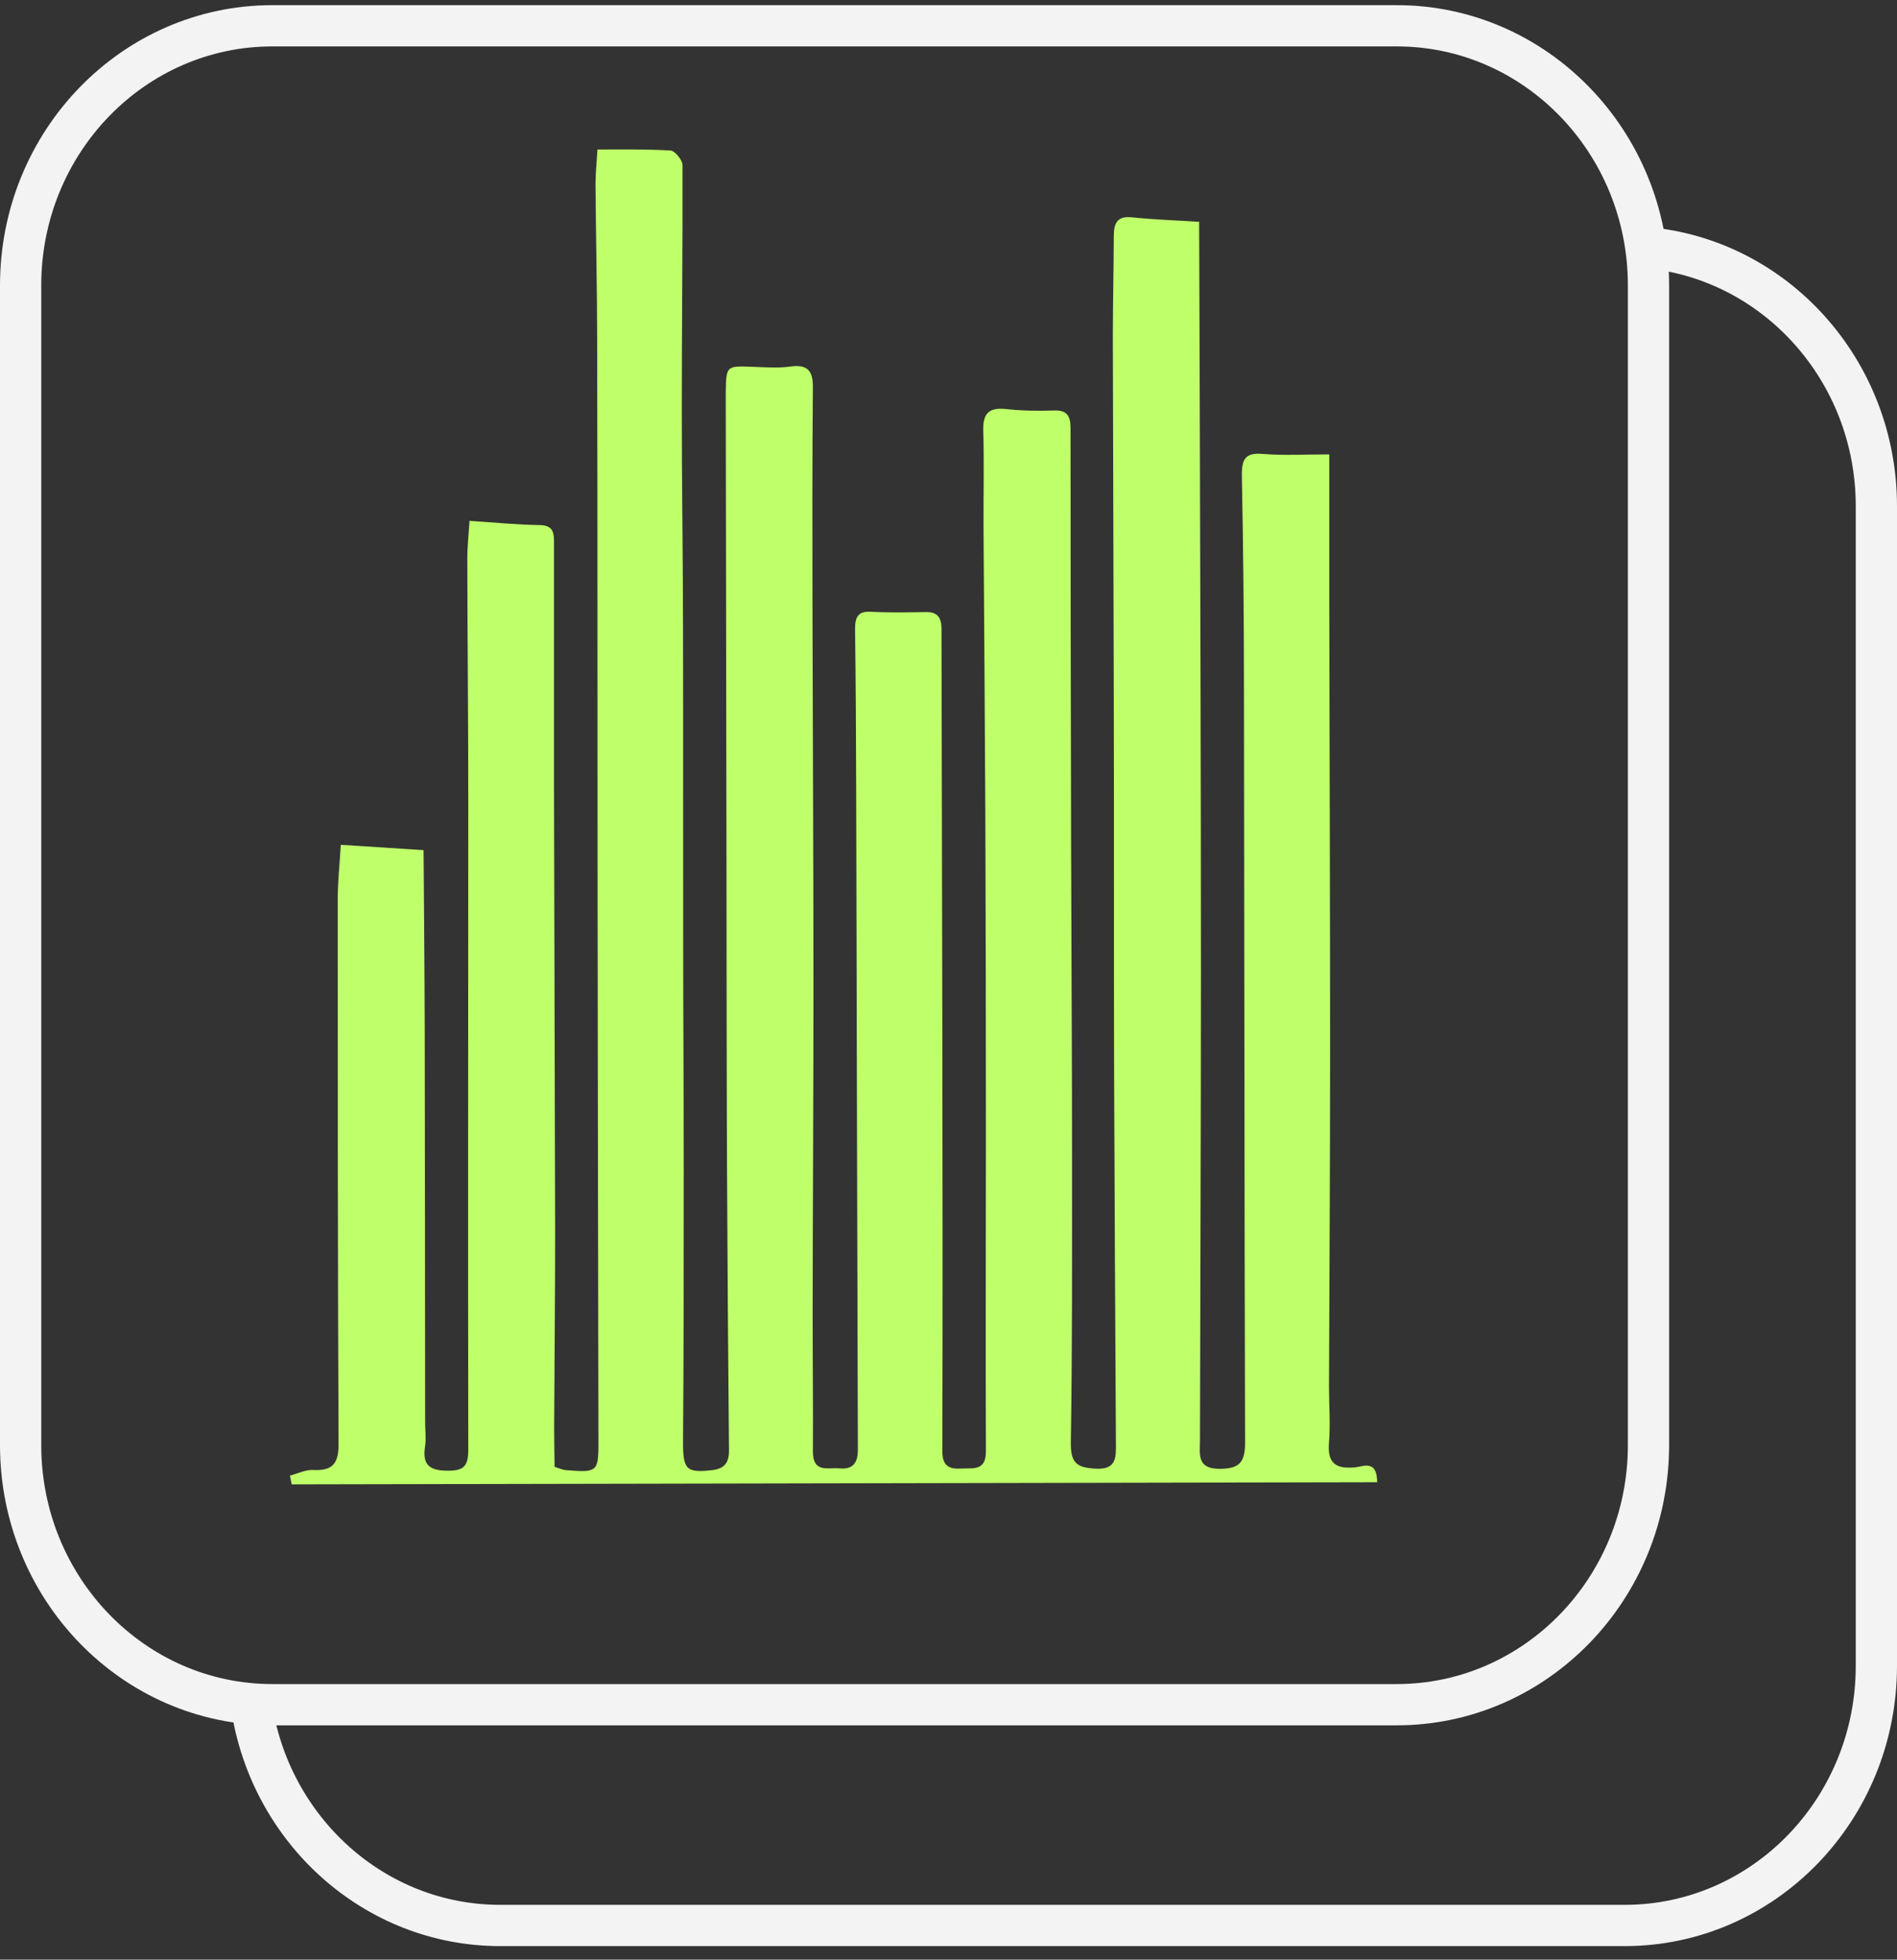
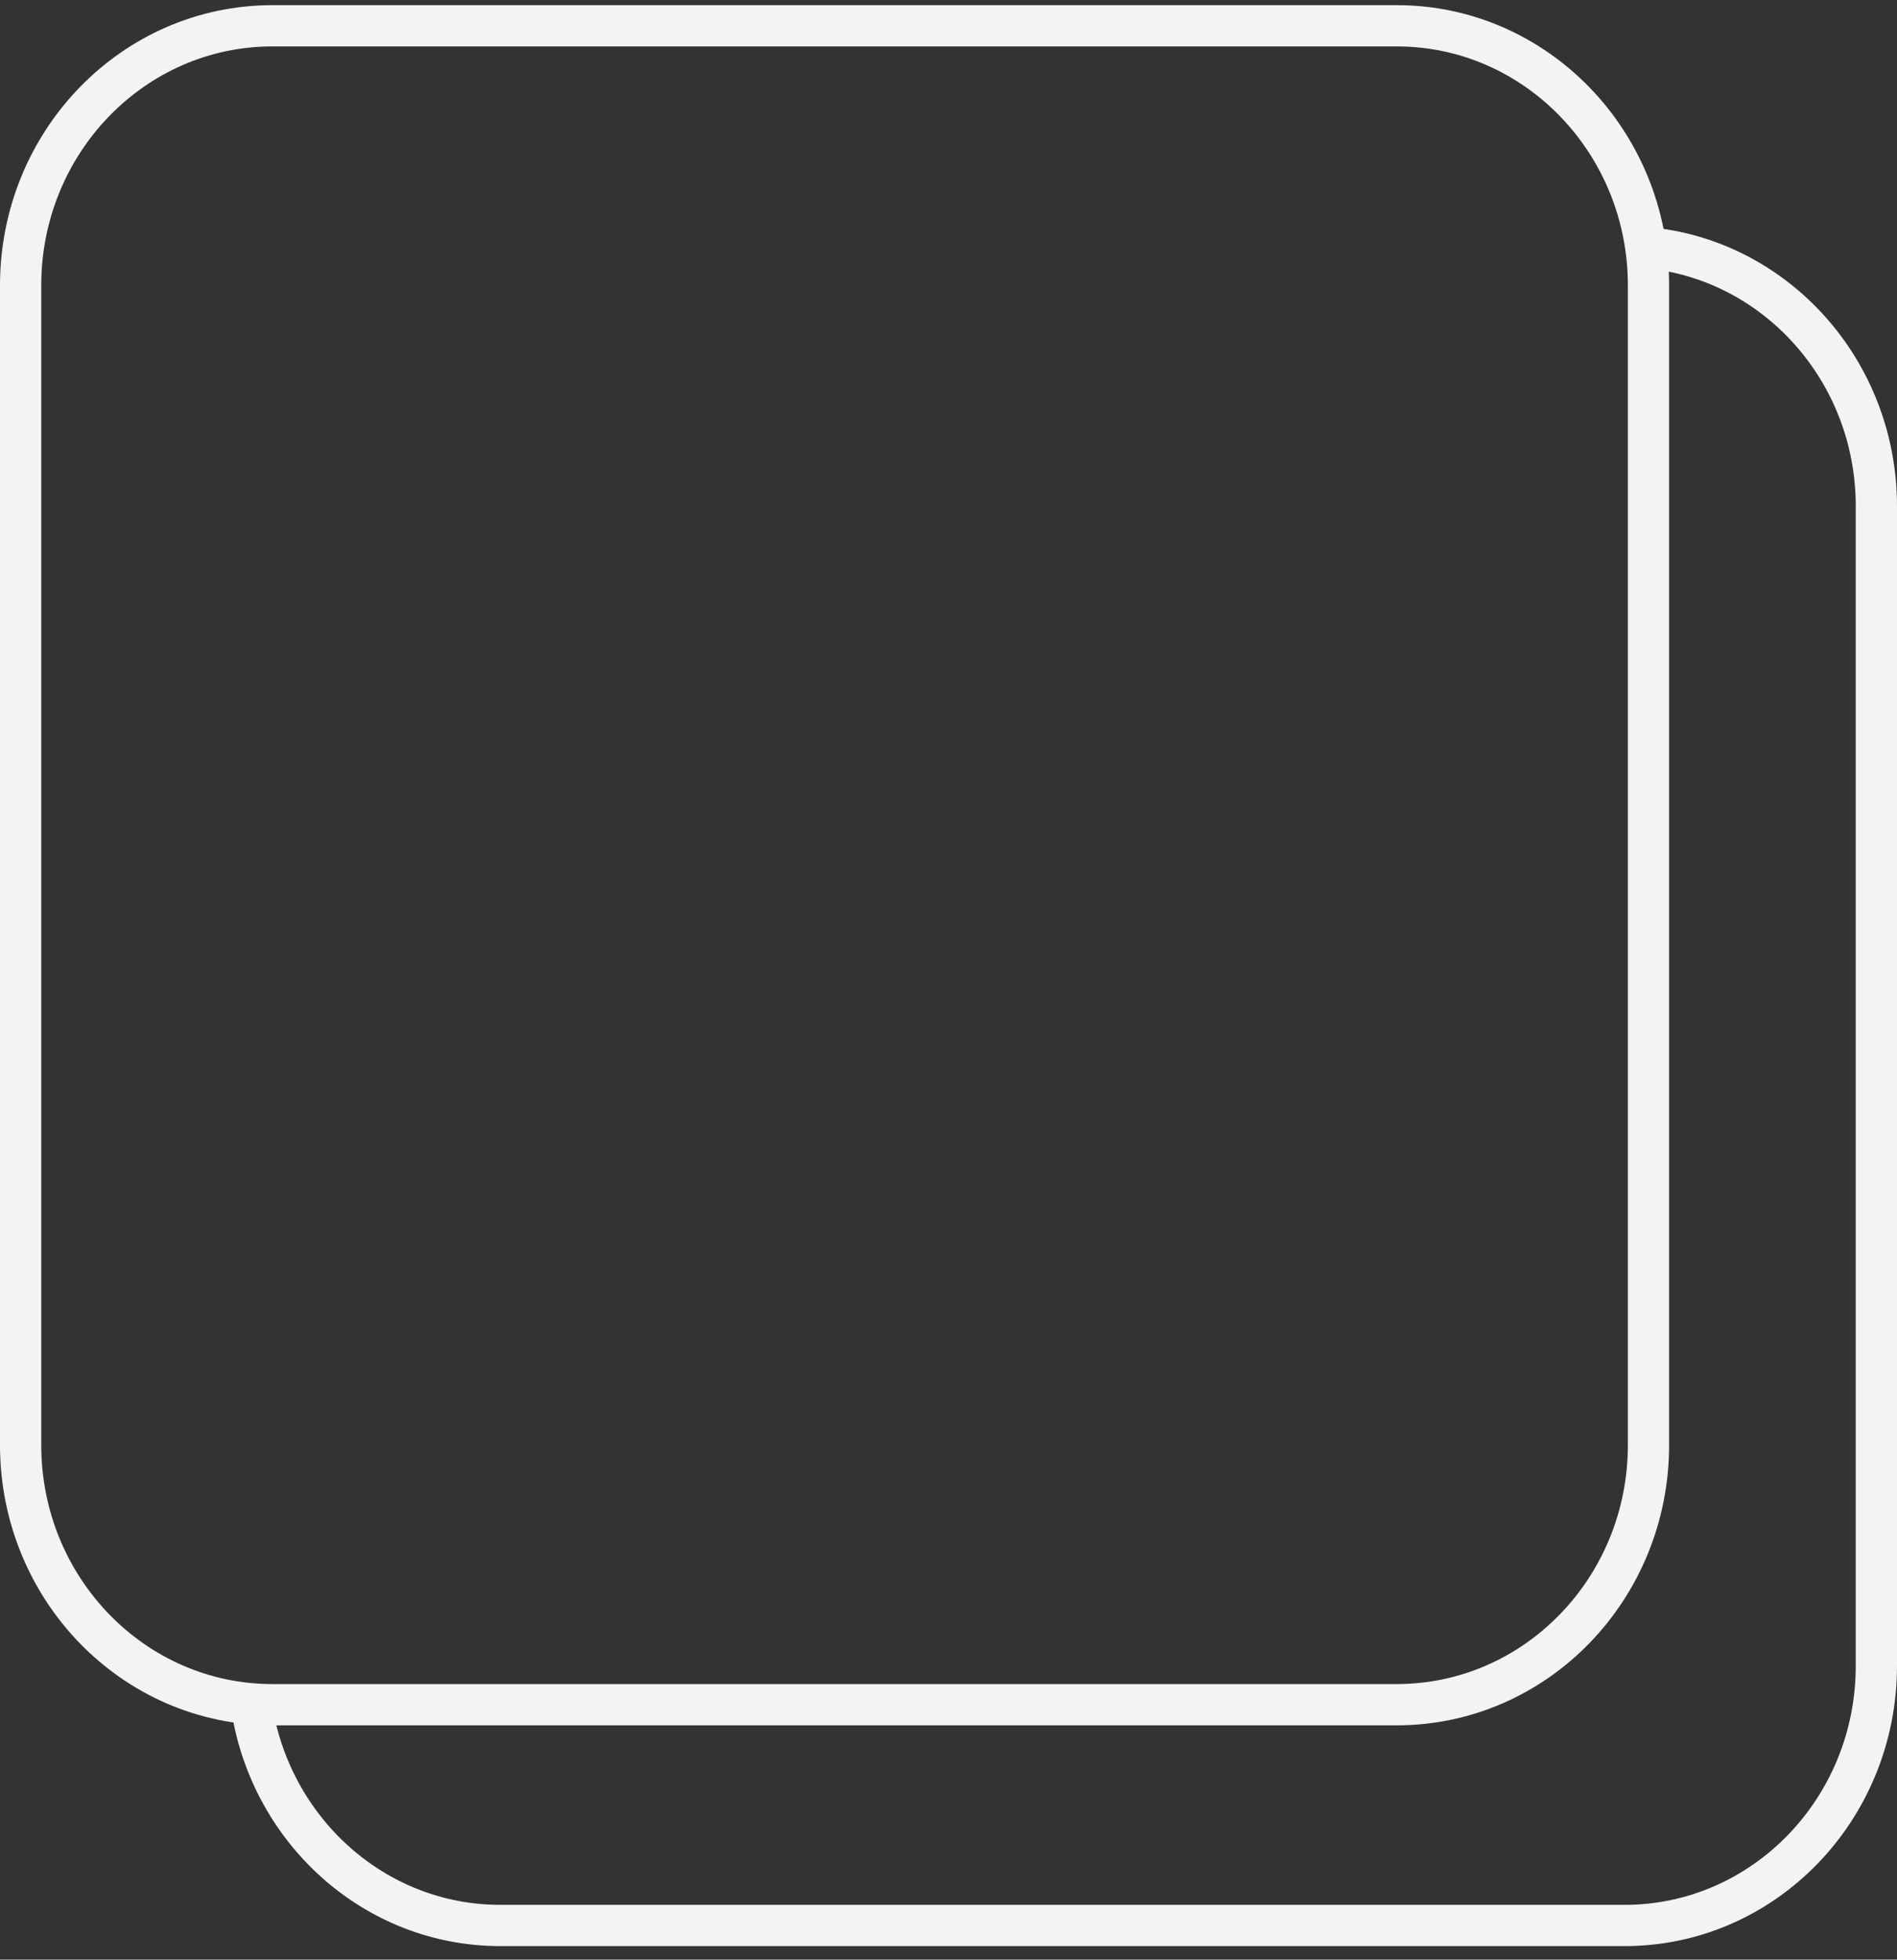
<svg xmlns="http://www.w3.org/2000/svg" width="92" height="95" fill="none">
  <rect width="100%" height="100%" fill="#333333" stroke="none" />
  <path stroke="#F3F3F3" stroke-miterlimit="10" stroke-width="2" d="M79.813 12.002C86.077 12.539 91 17.95 91 24.541v56.216c0 6.953-5.465 12.587-12.21 12.587H24.262c-6.122 0-11.194-4.65-12.075-10.71" />
  <path stroke="#F3F3F3" stroke-miterlimit="10" stroke-width="2" d="M67.738 1.25H13.21C6.467 1.25 1 6.886 1 13.838v56.215c0 6.953 5.467 12.588 12.21 12.588h54.528c6.743 0 12.21-5.635 12.21-12.588V13.838c0-6.952-5.466-12.588-12.21-12.588z" />
-   <path fill="#BFFF6A" d="M22.798 25.253c1.213.076 2.29.188 3.373.202.738.007.697.475.697.985v11.638c.014 7.233.041 14.466.055 21.699 0 3.148-.034 6.29-.048 9.439 0 .628.014 1.25.02 1.892.224.07.38.146.542.16 1.578.126 1.592.098 1.585-1.515-.02-8.629-.027-17.265-.04-25.895-.008-9.055 0-18.103-.021-27.158 0-2.583-.061-5.173-.081-7.756 0-.517.054-1.034.095-1.697 1.198 0 2.376-.02 3.541.049.217.014.583.46.583.705.013 3.952-.034 7.896-.034 11.848 0 3.498.054 6.988.06 10.486.014 5.139 0 10.27.008 15.409 0 3.637.027 7.267.027 10.905 0 4.405 0 8.804-.034 13.209-.007 1.382.142 1.557 1.422 1.41.589-.07.813-.363.806-.963-.04-4.51-.075-9.013-.095-13.524-.02-5.033-.02-10.067-.027-15.1-.014-7.373-.02-14.746-.034-22.125v-.524c.02-1.306.02-1.299 1.307-1.25.61.021 1.226.07 1.828-.014.8-.104 1.097.168 1.09 1.013-.033 3.567-.026 7.128-.02 10.696.014 6.185.048 12.37.048 18.556 0 5.209-.034 10.417-.04 15.618 0 2.234.026 4.475.013 6.71-.007 1.06.731.775 1.286.823.65.063.901-.258.894-.928-.034-10.626-.054-21.245-.081-31.871-.007-2.618-.02-5.243-.054-7.861-.007-.608.135-.908.792-.866.88.049 1.76.028 2.641.014.576-.007.759.272.759.838.006 6.5.034 13 .04 19.5.014 6.778.02 13.558 0 20.337 0 .768.373.88.948.844.556-.028 1.172.126 1.165-.844-.02-5.104 0-10.207 0-15.31 0-5.14-.007-10.278-.027-15.416-.02-4.685-.06-9.363-.088-14.047-.007-1.571.034-3.149-.014-4.72-.02-.852.312-1.103 1.09-1.026.773.084 1.558.098 2.337.07.65-.021.806.272.806.88 0 6.709.014 13.418.027 20.127.014 5.139.047 10.277.047 15.409 0 4.545.014 9.09-.06 13.628-.014 1.02.331 1.208 1.205 1.256 1.016.056.989-.551.982-1.256-.034-6.011-.068-12.023-.088-18.034-.014-5.871 0-11.743-.014-17.614-.013-5.976-.034-11.953-.047-17.929 0-1.64.04-3.281.047-4.929 0-.635.176-.977.887-.9 1.07.111 2.147.146 3.251.216.007 2.604.02 5.145.027 7.687.027 9.571.061 19.15.061 28.722 0 7.547-.034 15.094-.047 22.641 0 .691-.17 1.403.948 1.403.934 0 1.239-.286 1.239-1.256-.034-12.162-.034-24.324-.054-36.493 0-3.463-.034-6.919-.102-10.382-.013-.81.163-1.145 1.016-1.068 1.036.084 2.08.021 3.224.021v7.226c.013 7.268.04 14.543.04 21.81 0 5.383-.034 10.766-.054 16.149 0 .907.075 1.822 0 2.723-.088 1.04.366 1.277 1.26 1.2.386-.034 1.07-.404 1.076.72l-52.645.104c-.027-.14-.054-.286-.082-.425.38-.098.759-.294 1.131-.273.915.05 1.233-.293 1.226-1.263-.04-8.804-.04-17.615-.04-26.419 0-.837.094-1.668.148-2.625 1.3.084 2.587.168 4.016.258.02 2.947.048 5.9.055 8.86.013 6.29.013 12.581.02 18.871 0 .384.054.775 0 1.152-.156.95.237 1.201 1.117 1.201.772 0 .975-.237.975-1.02-.02-10.45 0-20.902 0-31.353 0-3.952-.04-7.897-.047-11.848 0-.552.06-1.096.108-1.836l.027.014z" />
</svg>